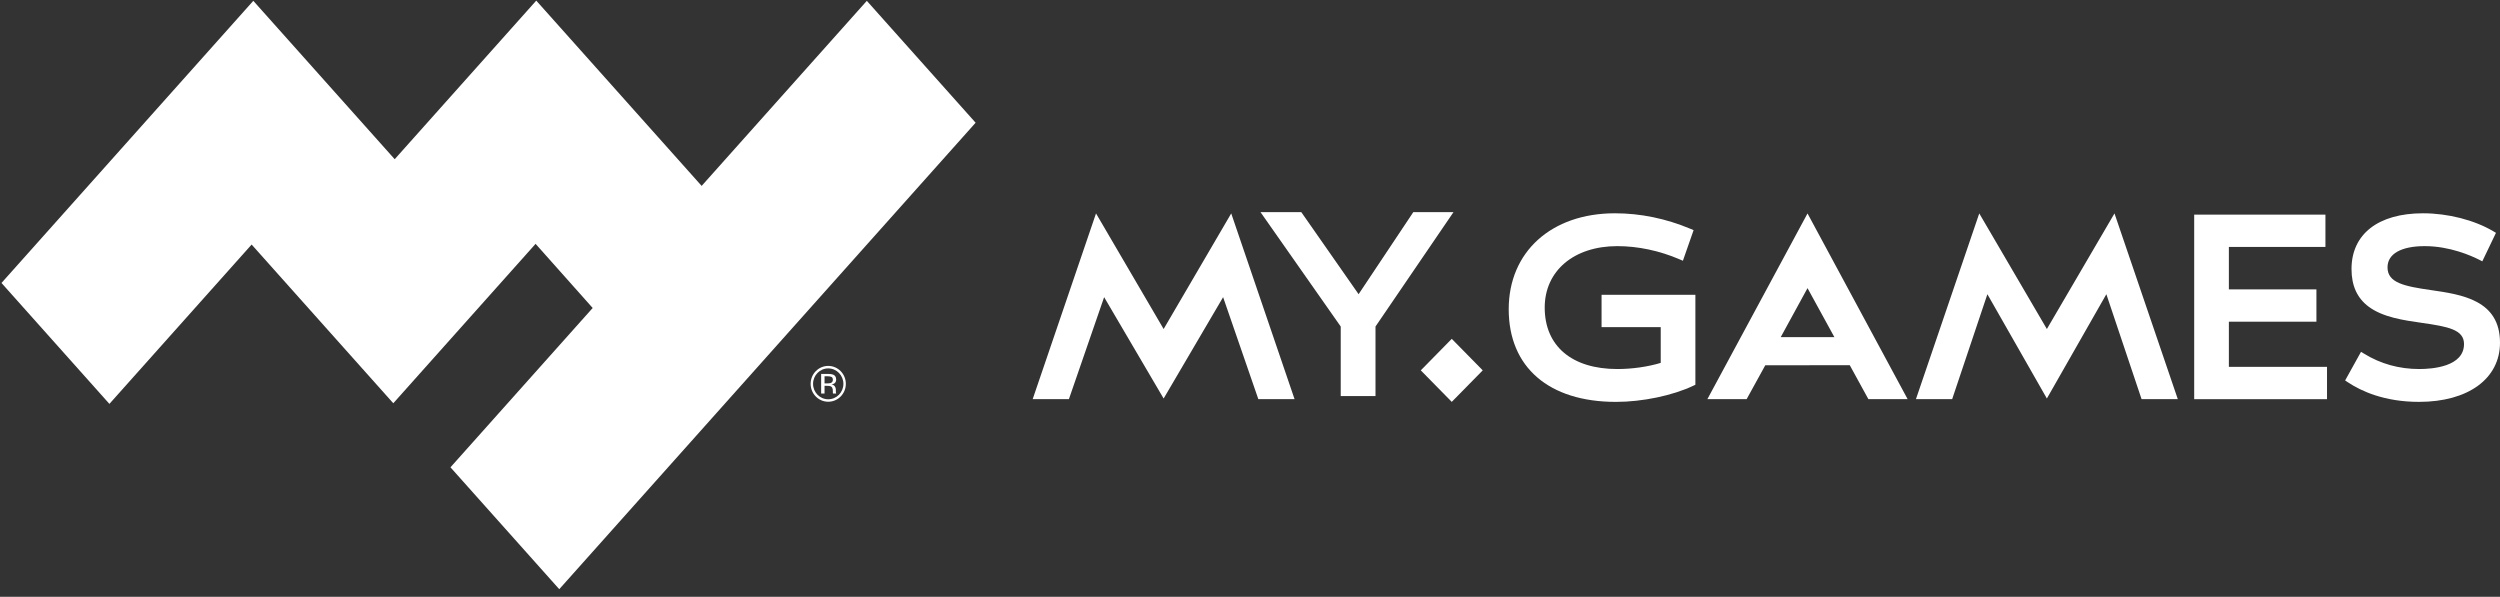
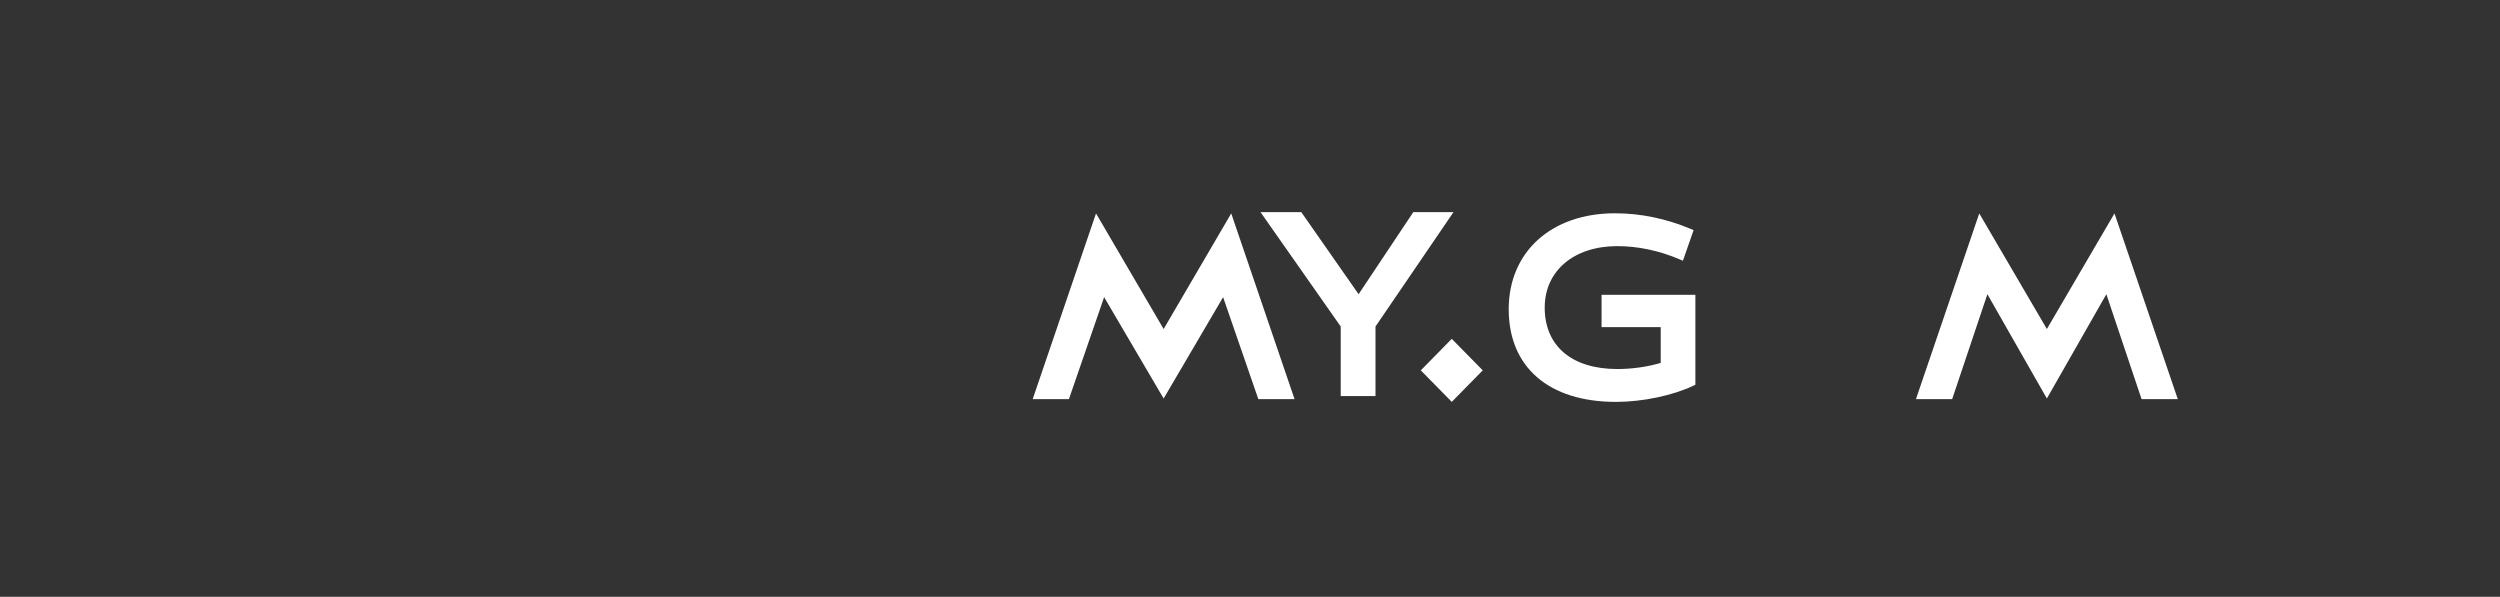
<svg xmlns="http://www.w3.org/2000/svg" width="155" height="37" viewBox="0 0 155 37" fill="none">
  <rect x="0" y="0" width="155" height="37" fill="#333333" stroke="none" />
-   <path fill-rule="evenodd" clip-rule="evenodd" d="M33.248 0.038L24.471 9.871L15.705 0.051L0.092 17.544L6.783 25.041L15.601 15.162L24.384 25.002L33.206 15.118L36.746 19.095L27.929 28.973L34.674 36.53L60.488 7.609L53.743 0.052L43.502 11.526L33.248 0.038H33.248Z" fill="white" />
  <path fill-rule="evenodd" clip-rule="evenodd" d="M87.625 13.152L84.233 18.24L80.68 13.152H78.151L83.125 20.245V24.556H85.281V20.244L90.117 13.152H87.625Z" fill="white" />
  <path fill-rule="evenodd" clip-rule="evenodd" d="M99.297 18.278V20.281H102.965V22.499C102.162 22.742 101.191 22.88 100.273 22.88C97.455 22.88 95.772 21.456 95.772 19.07C95.772 16.791 97.581 15.26 100.273 15.26C101.557 15.26 102.894 15.544 104.141 16.081L104.34 16.166L105.003 14.268L104.824 14.193C103.293 13.55 101.712 13.224 100.125 13.224C96.186 13.224 93.54 15.613 93.54 19.171C93.54 22.768 96.026 24.917 100.191 24.917C101.833 24.917 103.72 24.521 104.998 23.91L105.114 23.854V18.278H99.297Z" fill="white" />
-   <path fill-rule="evenodd" clip-rule="evenodd" d="M138.19 22.745V19.945H143.618V17.942H138.19V15.31H144.177V13.307H136.04V24.749H144.275V22.745H138.19Z" fill="white" />
-   <path fill-rule="evenodd" clip-rule="evenodd" d="M150.719 17.986C149.044 17.745 148.026 17.53 148.026 16.576C148.026 15.74 148.869 15.26 150.34 15.26C151.885 15.26 153.218 15.854 153.72 16.109L153.903 16.202L154.75 14.436L154.587 14.339C153.404 13.64 151.774 13.224 150.225 13.224C147.451 13.224 145.794 14.515 145.794 16.677C145.794 17.718 146.145 18.485 146.865 19.02C147.749 19.675 149.035 19.858 150.171 20.02C151.782 20.251 152.769 20.437 152.769 21.329C152.769 22.729 150.828 22.88 149.994 22.88C148.746 22.88 147.592 22.558 146.563 21.922L146.384 21.812L145.398 23.588L145.557 23.694C146.392 24.252 147.837 24.916 149.978 24.916C153.029 24.916 155 23.476 155 21.246C155 18.603 152.627 18.261 150.719 17.986Z" fill="white" />
  <path fill-rule="evenodd" clip-rule="evenodd" d="M66.272 24.748L68.456 18.424L72.145 24.708L75.833 18.424L78.017 24.748H80.263L76.336 13.232L72.145 20.399L67.953 13.232L64.026 24.748H66.272Z" fill="white" />
-   <path fill-rule="evenodd" clip-rule="evenodd" d="M112.066 17.864L113.732 20.902H110.405L112.066 17.864ZM108.291 24.748L109.448 22.646L114.686 22.643L115.84 24.748H118.273L112.066 13.233L105.857 24.748H108.291Z" fill="white" />
  <path fill-rule="evenodd" clip-rule="evenodd" d="M121.034 24.748L123.218 18.241L126.906 24.708L130.594 18.241L132.778 24.748H135.024L131.098 13.232L126.906 20.399L122.714 13.232L118.788 24.748H121.034Z" fill="white" />
  <path fill-rule="evenodd" clip-rule="evenodd" d="M91.93 22.962L90.009 24.916L88.089 22.962L90.009 21.008L91.93 22.962Z" fill="white" />
-   <path fill-rule="evenodd" clip-rule="evenodd" d="M51.514 23.742C51.469 23.76 51.402 23.769 51.313 23.769H51.122V23.328H51.302C51.42 23.328 51.505 23.343 51.558 23.373C51.611 23.403 51.637 23.462 51.637 23.551C51.637 23.645 51.596 23.708 51.514 23.742ZM51.826 24.321C51.824 24.289 51.823 24.259 51.823 24.231V24.142C51.823 24.08 51.801 24.017 51.758 23.953C51.715 23.889 51.646 23.849 51.553 23.834C51.626 23.822 51.684 23.802 51.725 23.775C51.803 23.723 51.842 23.643 51.842 23.534C51.842 23.381 51.781 23.278 51.657 23.226C51.587 23.196 51.478 23.182 51.33 23.182H50.911V24.4H51.122V23.921H51.288C51.4 23.921 51.478 23.934 51.523 23.96C51.598 24.005 51.636 24.098 51.636 24.239V24.335L51.64 24.374C51.642 24.379 51.642 24.384 51.643 24.388C51.644 24.392 51.645 24.396 51.646 24.4H51.844L51.836 24.385C51.831 24.375 51.828 24.354 51.826 24.321ZM51.35 24.755C50.832 24.755 50.41 24.326 50.41 23.798C50.41 23.27 50.832 22.841 51.35 22.841C51.869 22.841 52.291 23.27 52.291 23.798C52.291 24.326 51.869 24.755 51.35 24.755ZM51.35 22.686C50.748 22.686 50.259 23.184 50.259 23.797C50.259 24.411 50.748 24.908 51.35 24.908C51.953 24.908 52.442 24.411 52.442 23.797C52.442 23.184 51.953 22.686 51.35 22.686Z" fill="white" />
</svg>